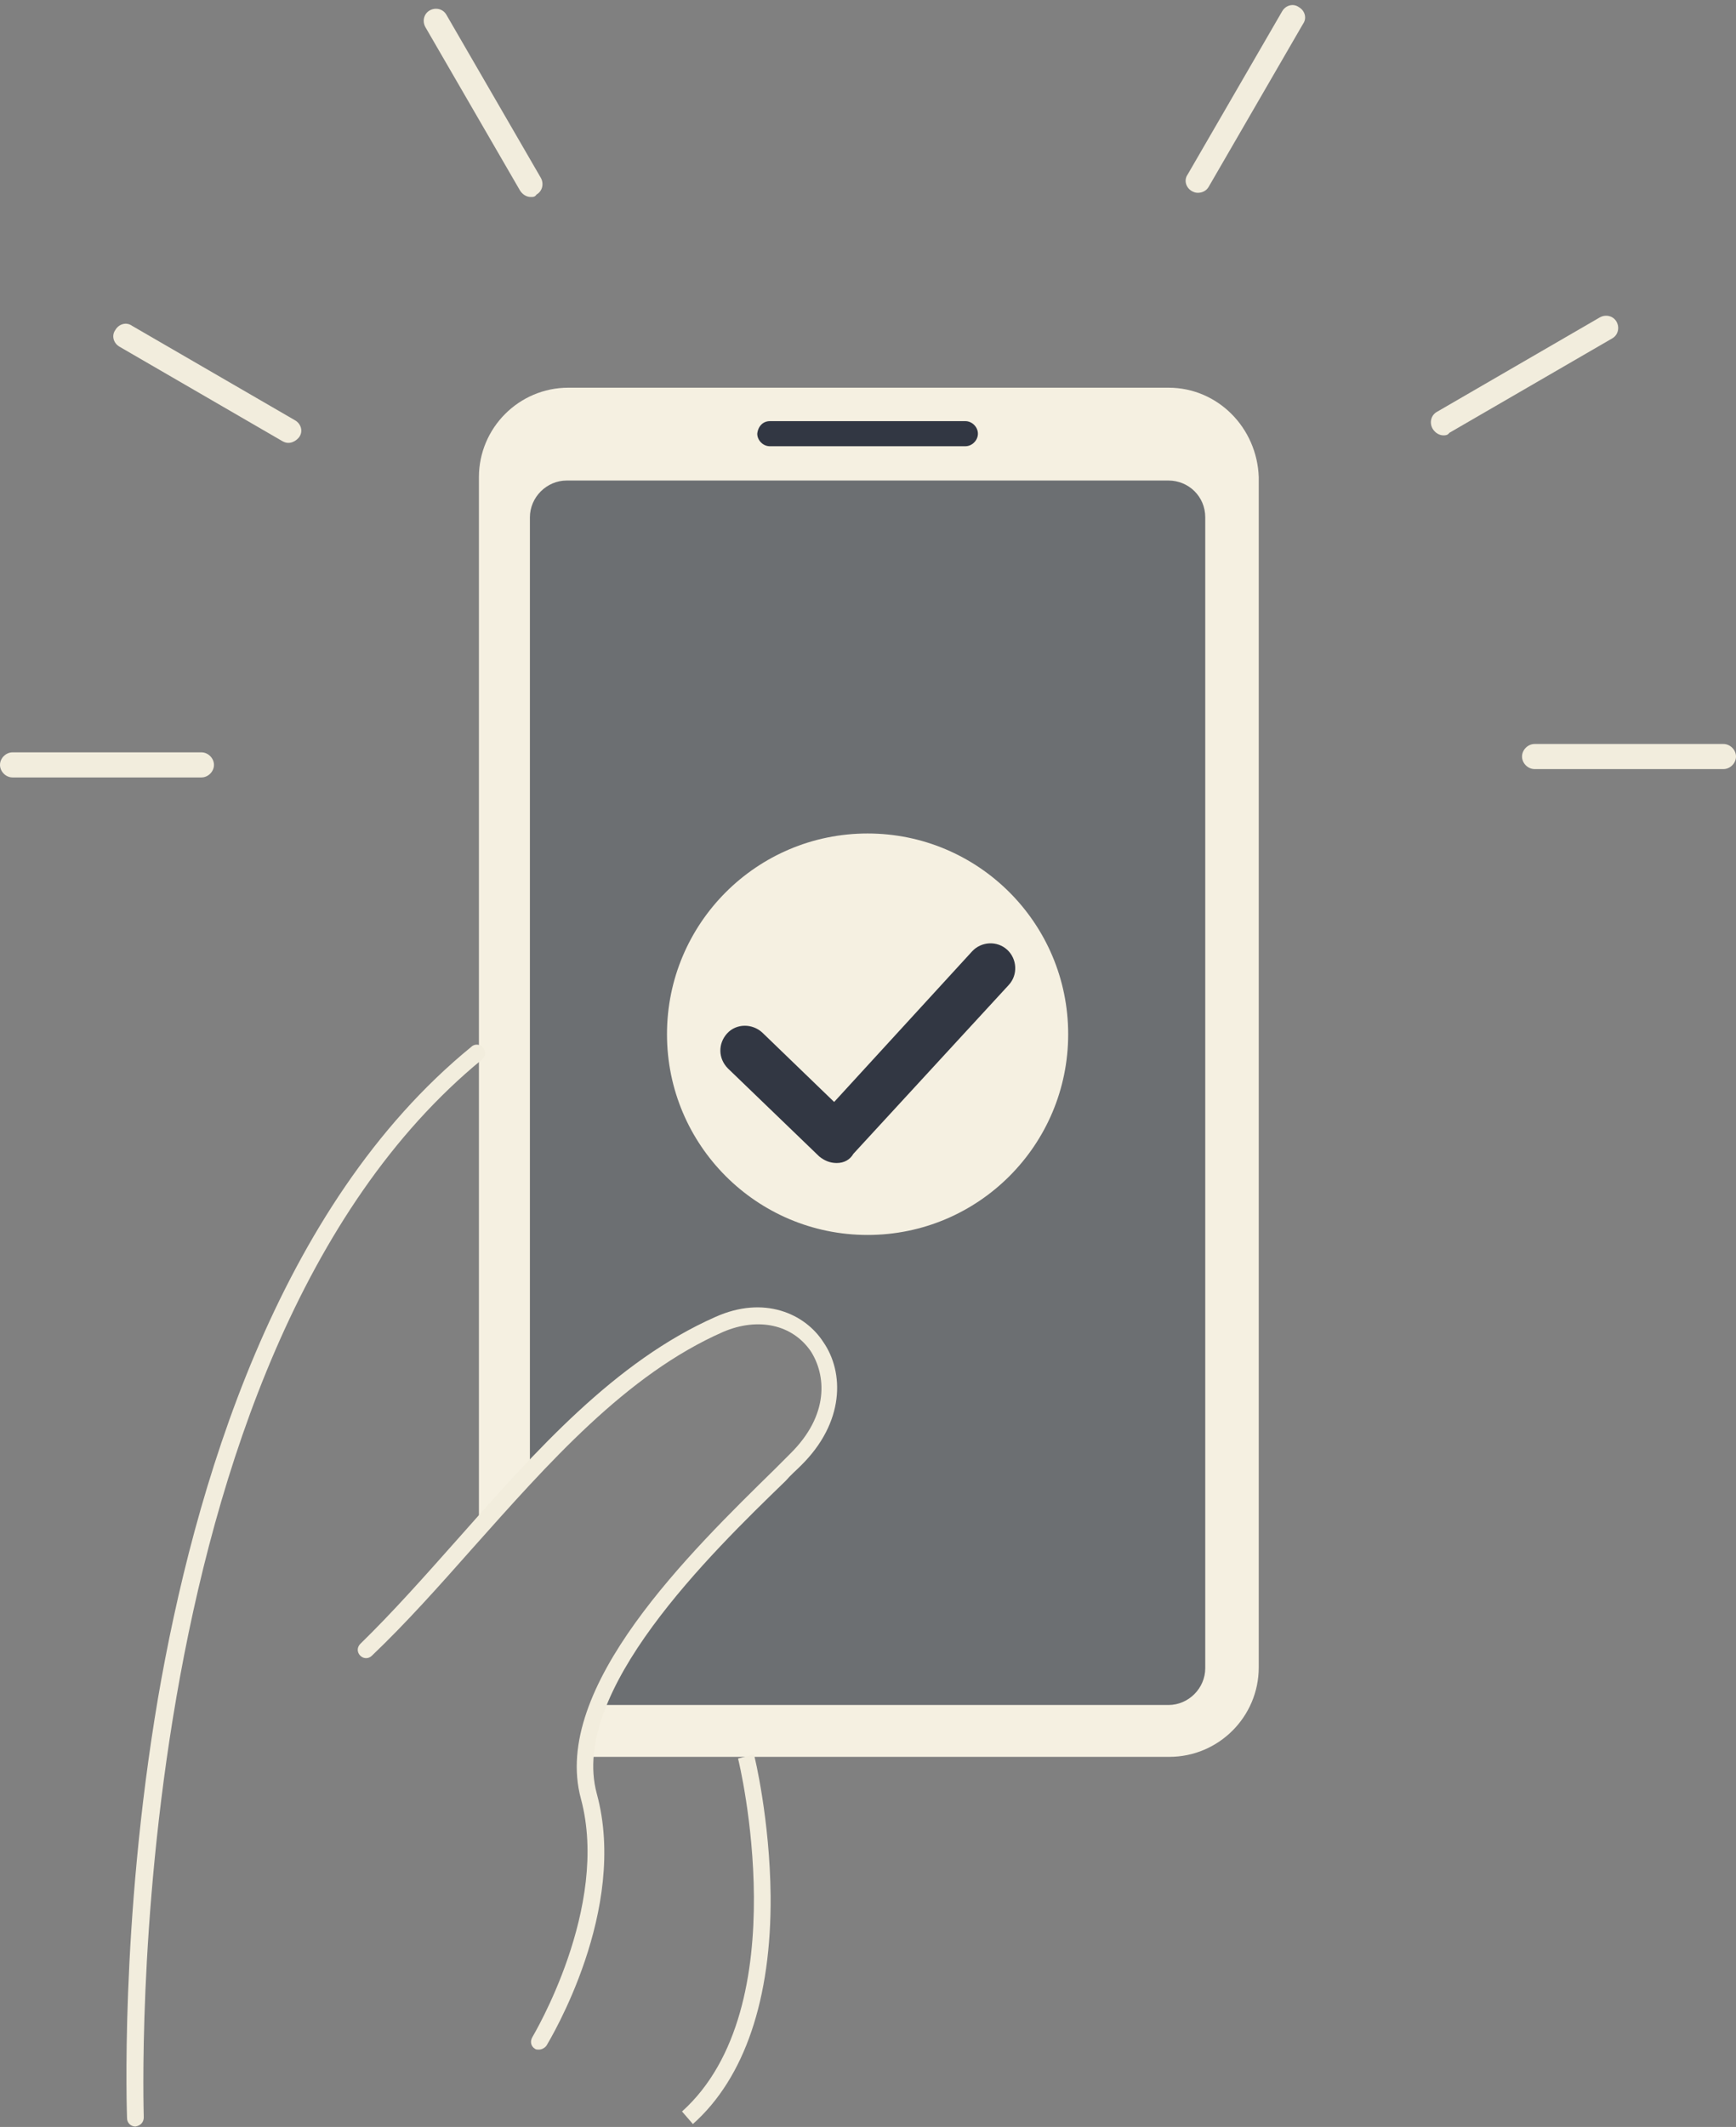
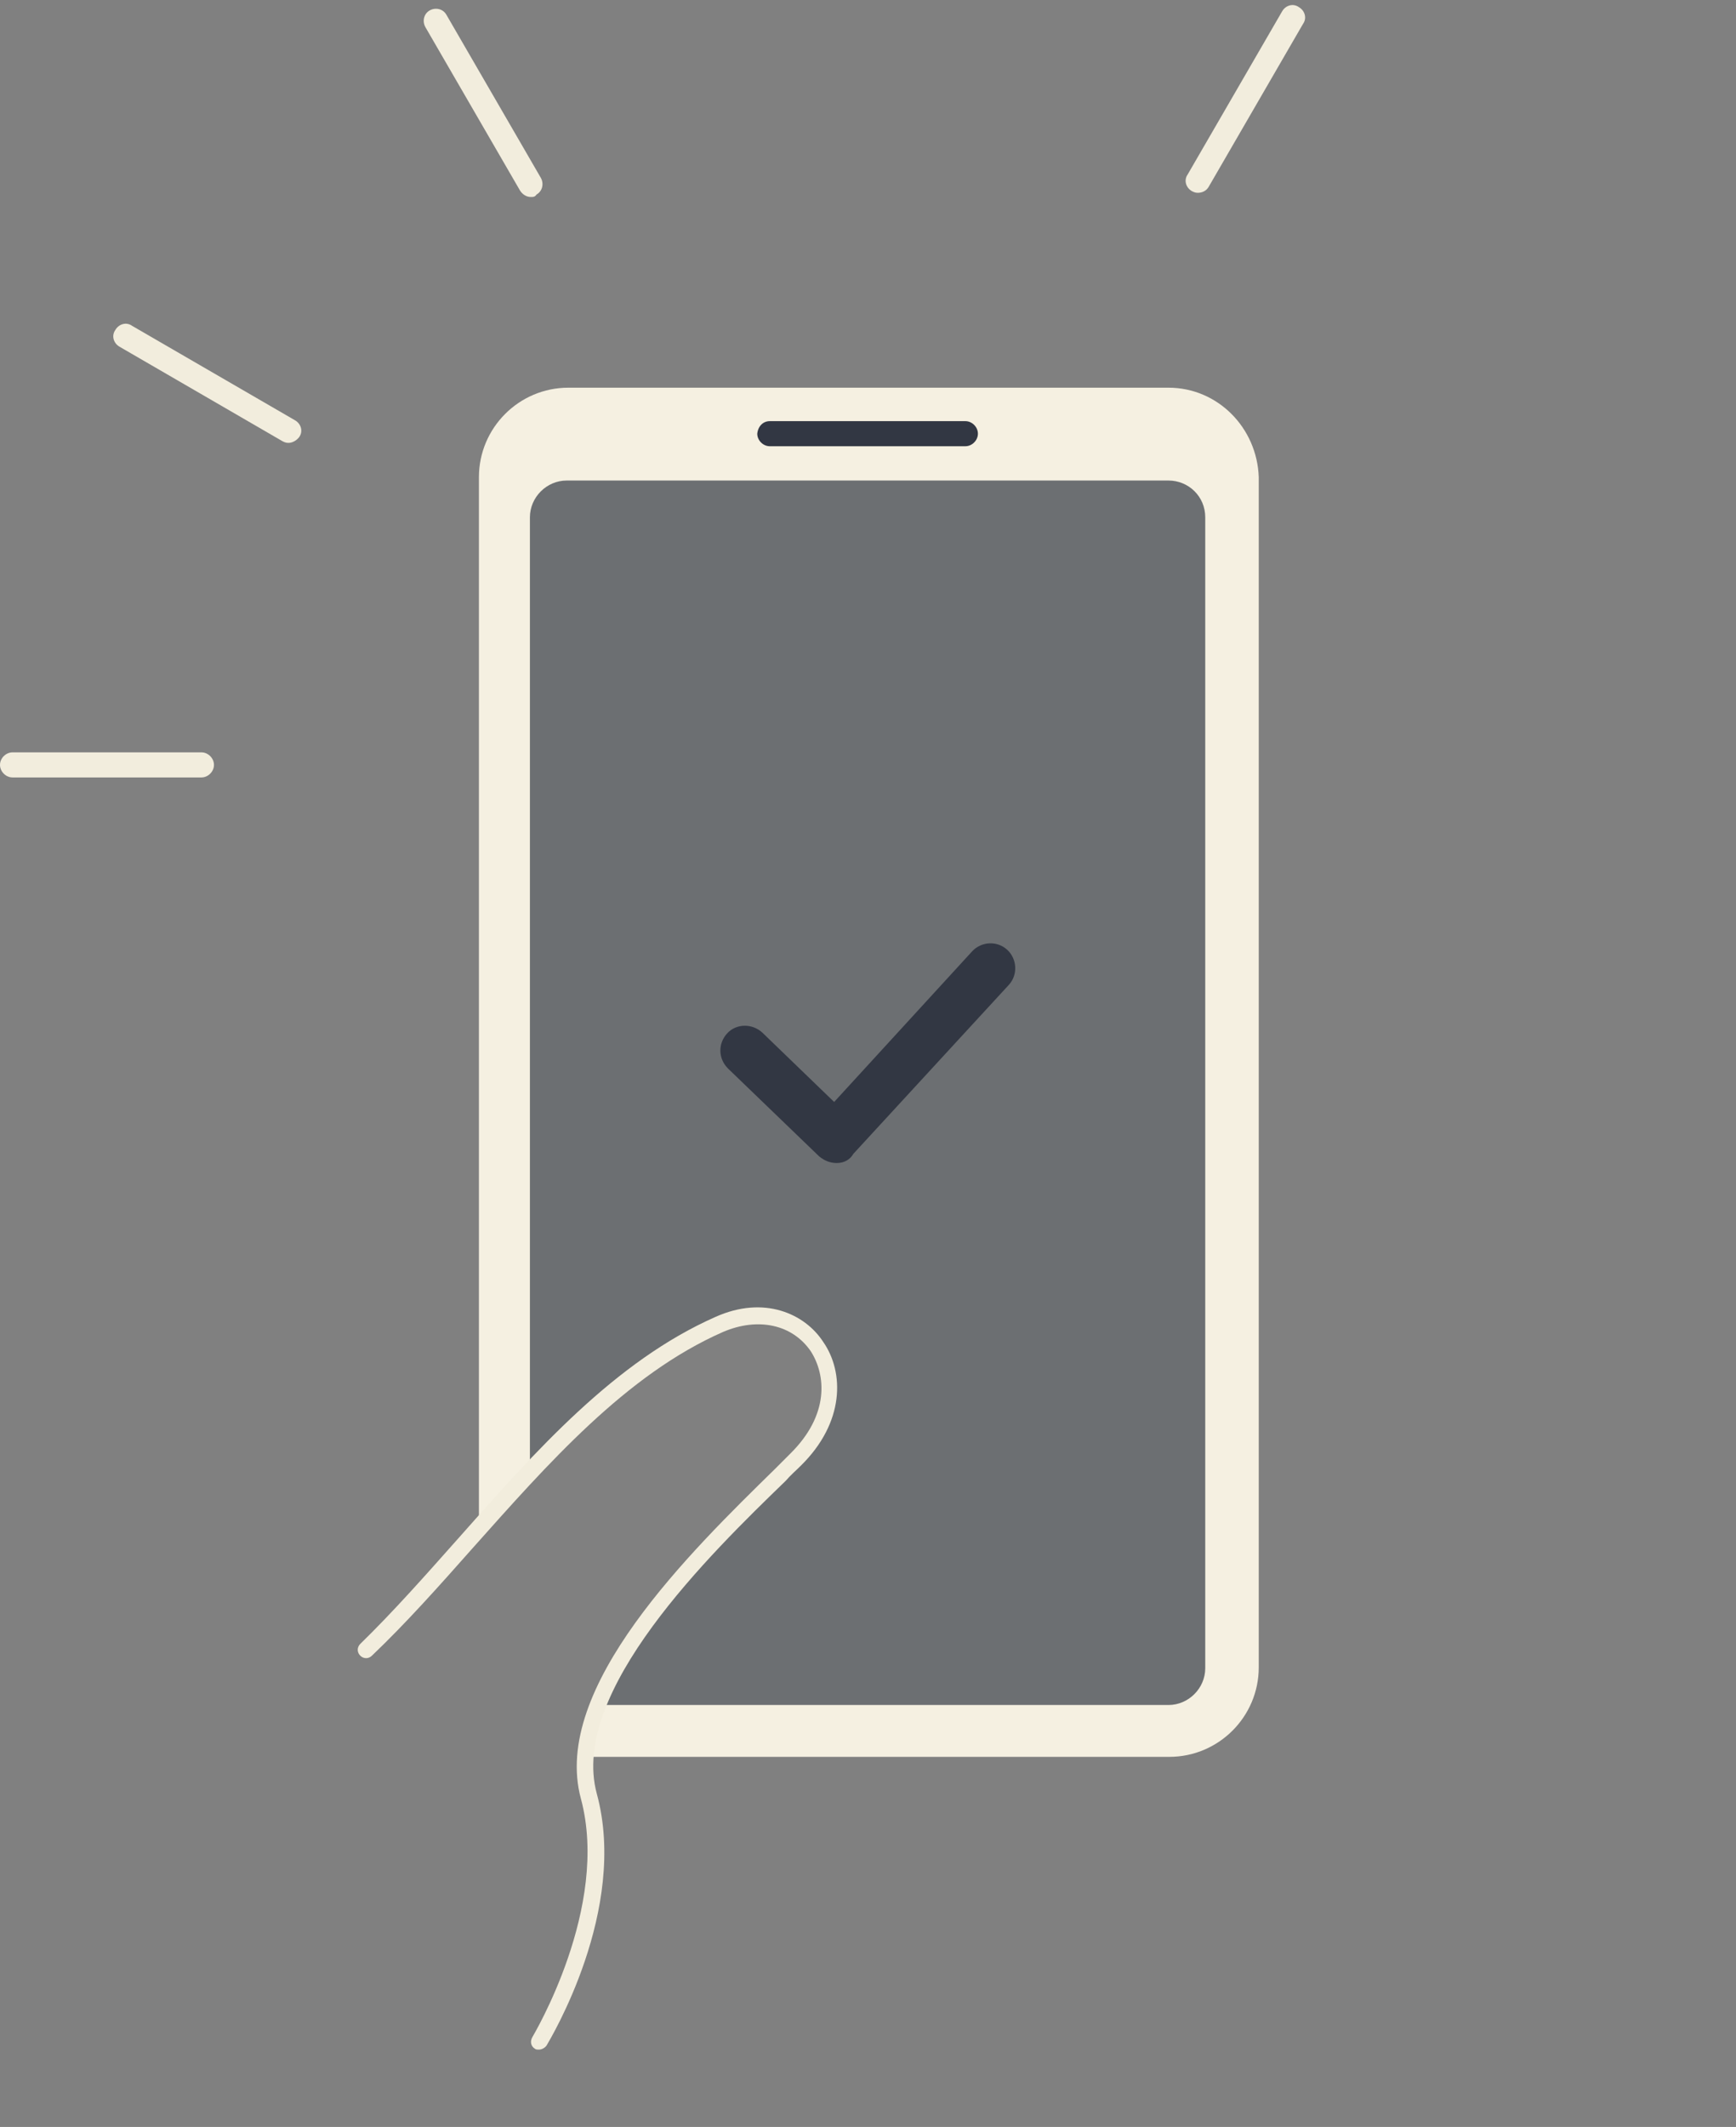
<svg xmlns="http://www.w3.org/2000/svg" version="1.1" id="レイヤー_1" x="0px" y="0px" viewBox="0 0 207.7 254.3" style="enable-background:new 0 0 207.7 254.3;" xml:space="preserve">
  <rect x="0" y="0" width="207.7" height="254.3" fill="#808080" stroke="none" />
  <style type="text/css">
	.st0{fill-rule:evenodd;clip-rule:evenodd;fill:#F5F0E1;}
	.st1{fill-rule:evenodd;clip-rule:evenodd;fill:#6C6F72;}
	.st2{fill:#323743;}
	.st3{fill:#F5F0E1;}
	.st4{fill:#F2EDDD;}
</style>
  <g id="グループ_7143" transform="translate(-280.5 -3454.147)">
    <path id="パス_9559" class="st0" d="M420.3,3500.5h-71.8c-5.9,0-10.7,4.8-10.7,10.7V3637c8.7-9.8,17.7-19.6,28.9-24.5   c10.4-4.6,18.3,7.1,9.1,16.2c-7.9,7.8-24.2,22.7-25.1,35.5h69.7c5.9,0,10.7-4.8,10.7-10.7v-142.3   C430.9,3505.3,426.2,3500.5,420.3,3500.5z" />
    <path id="パス_9560" class="st1" d="M420.3,3511.6h-72c-2.4,0-4.4,2-4.4,4.4v114.2c6.8-7.3,14.1-13.8,22.6-17.6   c10.4-4.6,18.3,7.1,9.1,16.2c-6.6,6.5-19.2,18.1-23.6,29.2h68.3c2.4,0,4.4-2,4.4-4.4v-137.6   C424.7,3513.5,422.7,3511.6,420.3,3511.6z" />
    <path id="長方形_2087" class="st2" d="M372.6,3504.5H396c0.8,0,1.5,0.7,1.5,1.5l0,0c0,0.8-0.7,1.5-1.5,1.5h-23.4   c-0.8,0-1.5-0.7-1.5-1.5l0,0C371.2,3505.1,371.8,3504.5,372.6,3504.5z" />
-     <circle id="楕円形_184" class="st3" cx="384.3" cy="3577.8" r="24" />
    <path class="st2" d="M380.6,3593.2c-0.8,0-1.5-0.3-2.1-0.8l-10.9-10.5c-1.2-1.2-1.2-3-0.1-4.2c1.1-1.2,3-1.2,4.2-0.1l8.6,8.3   l16.5-18c1.1-1.2,3-1.3,4.2-0.2s1.3,3,0.2,4.2l-18.6,20.2C382.2,3592.8,381.5,3593.2,380.6,3593.2   C380.6,3593.2,380.6,3593.2,380.6,3593.2z" />
-     <path class="st4" d="M296.7,3708.4c-0.5,0-1-0.4-1-1c0-0.2-0.9-23.1,3.7-50.2c4.3-25,14.2-58.9,37.5-77.9c0.4-0.4,1.1-0.3,1.4,0.1   c0.3,0.4,0.3,1.1-0.1,1.4c-43.6,35.7-40.5,125.6-40.5,126.5C297.7,3707.9,297.3,3708.3,296.7,3708.4   C296.7,3708.4,296.7,3708.4,296.7,3708.4z" />
    <path class="st4" d="M345,3699.2c-0.2,0-0.4,0-0.5-0.1c-0.5-0.3-0.6-0.9-0.3-1.4c0.1-0.2,9.3-15.5,5.8-28.5   c-3.6-13.3,13.2-29.6,23.2-39.4c0.6-0.6,1.2-1.2,1.8-1.8c4.8-4.7,4.3-9.5,2.5-12.3c-2.2-3.2-6.3-4.1-10.5-2.3   c-11.6,5.1-20.9,15.7-30,25.9c-3.9,4.4-7.9,8.9-12,12.8c-0.4,0.4-1,0.4-1.4,0c-0.4-0.4-0.4-1,0-1.4c4-3.9,7.8-8.2,11.8-12.7   c9.2-10.4,18.7-21.1,30.7-26.4c5.8-2.6,10.7-0.4,12.9,3c2.5,3.6,2.6,9.6-2.7,14.8c-0.6,0.6-1.2,1.1-1.8,1.8   c-9.1,8.8-25.9,25.2-22.6,37.4c3.8,13.9-5.6,29.4-6,30.1C345.7,3699,345.3,3699.2,345,3699.2z" />
-     <path class="st4" d="M363.4,3708.1l-1.3-1.5c13.9-12.5,6.8-41.9,6.7-42.2l1.9-0.5c0.1,0.3,1.9,7.8,2,16.9   C372.8,3693.1,369.6,3702.6,363.4,3708.1z" />
    <path class="st4" d="M304.6,3547.1H282c-0.8,0-1.5-0.7-1.5-1.5s0.7-1.5,1.5-1.5h22.6c0.8,0,1.5,0.7,1.5,1.5   S305.4,3547.1,304.6,3547.1z" />
    <path class="st4" d="M344,3477.7c-0.5,0-1-0.3-1.3-0.8l-11.3-19.5c-0.4-0.7-0.2-1.6,0.5-2c0.7-0.4,1.6-0.2,2,0.5l11.3,19.5   c0.4,0.7,0.2,1.6-0.5,2C344.5,3477.7,344.3,3477.7,344,3477.7z" />
    <path class="st4" d="M315,3507.1c-0.3,0-0.5-0.1-0.7-0.2l-19.5-11.3c-0.7-0.4-1-1.3-0.5-2c0.4-0.7,1.3-1,2-0.5l19.5,11.3   c0.7,0.4,1,1.3,0.5,2C316,3506.8,315.5,3507.1,315,3507.1z" />
-     <path class="st4" d="M486.7,3546.1h-22.6c-0.8,0-1.5-0.7-1.5-1.5s0.7-1.5,1.5-1.5h22.6c0.8,0,1.5,0.7,1.5,1.5   S487.5,3546.1,486.7,3546.1z" />
-     <path class="st4" d="M453.2,3506.2c-0.5,0-1-0.3-1.3-0.8c-0.4-0.7-0.2-1.6,0.5-2l19.5-11.3c0.7-0.4,1.6-0.2,2,0.5   c0.4,0.7,0.2,1.6-0.5,2l-19.5,11.3C453.7,3506.2,453.4,3506.2,453.2,3506.2z" />
    <path class="st4" d="M423.8,3477.2c-0.3,0-0.5-0.1-0.7-0.2c-0.7-0.4-1-1.3-0.5-2l11.3-19.5c0.4-0.7,1.3-1,2-0.5   c0.7,0.4,1,1.3,0.5,2l-11.3,19.5C424.8,3477,424.3,3477.2,423.8,3477.2z" />
  </g>
</svg>